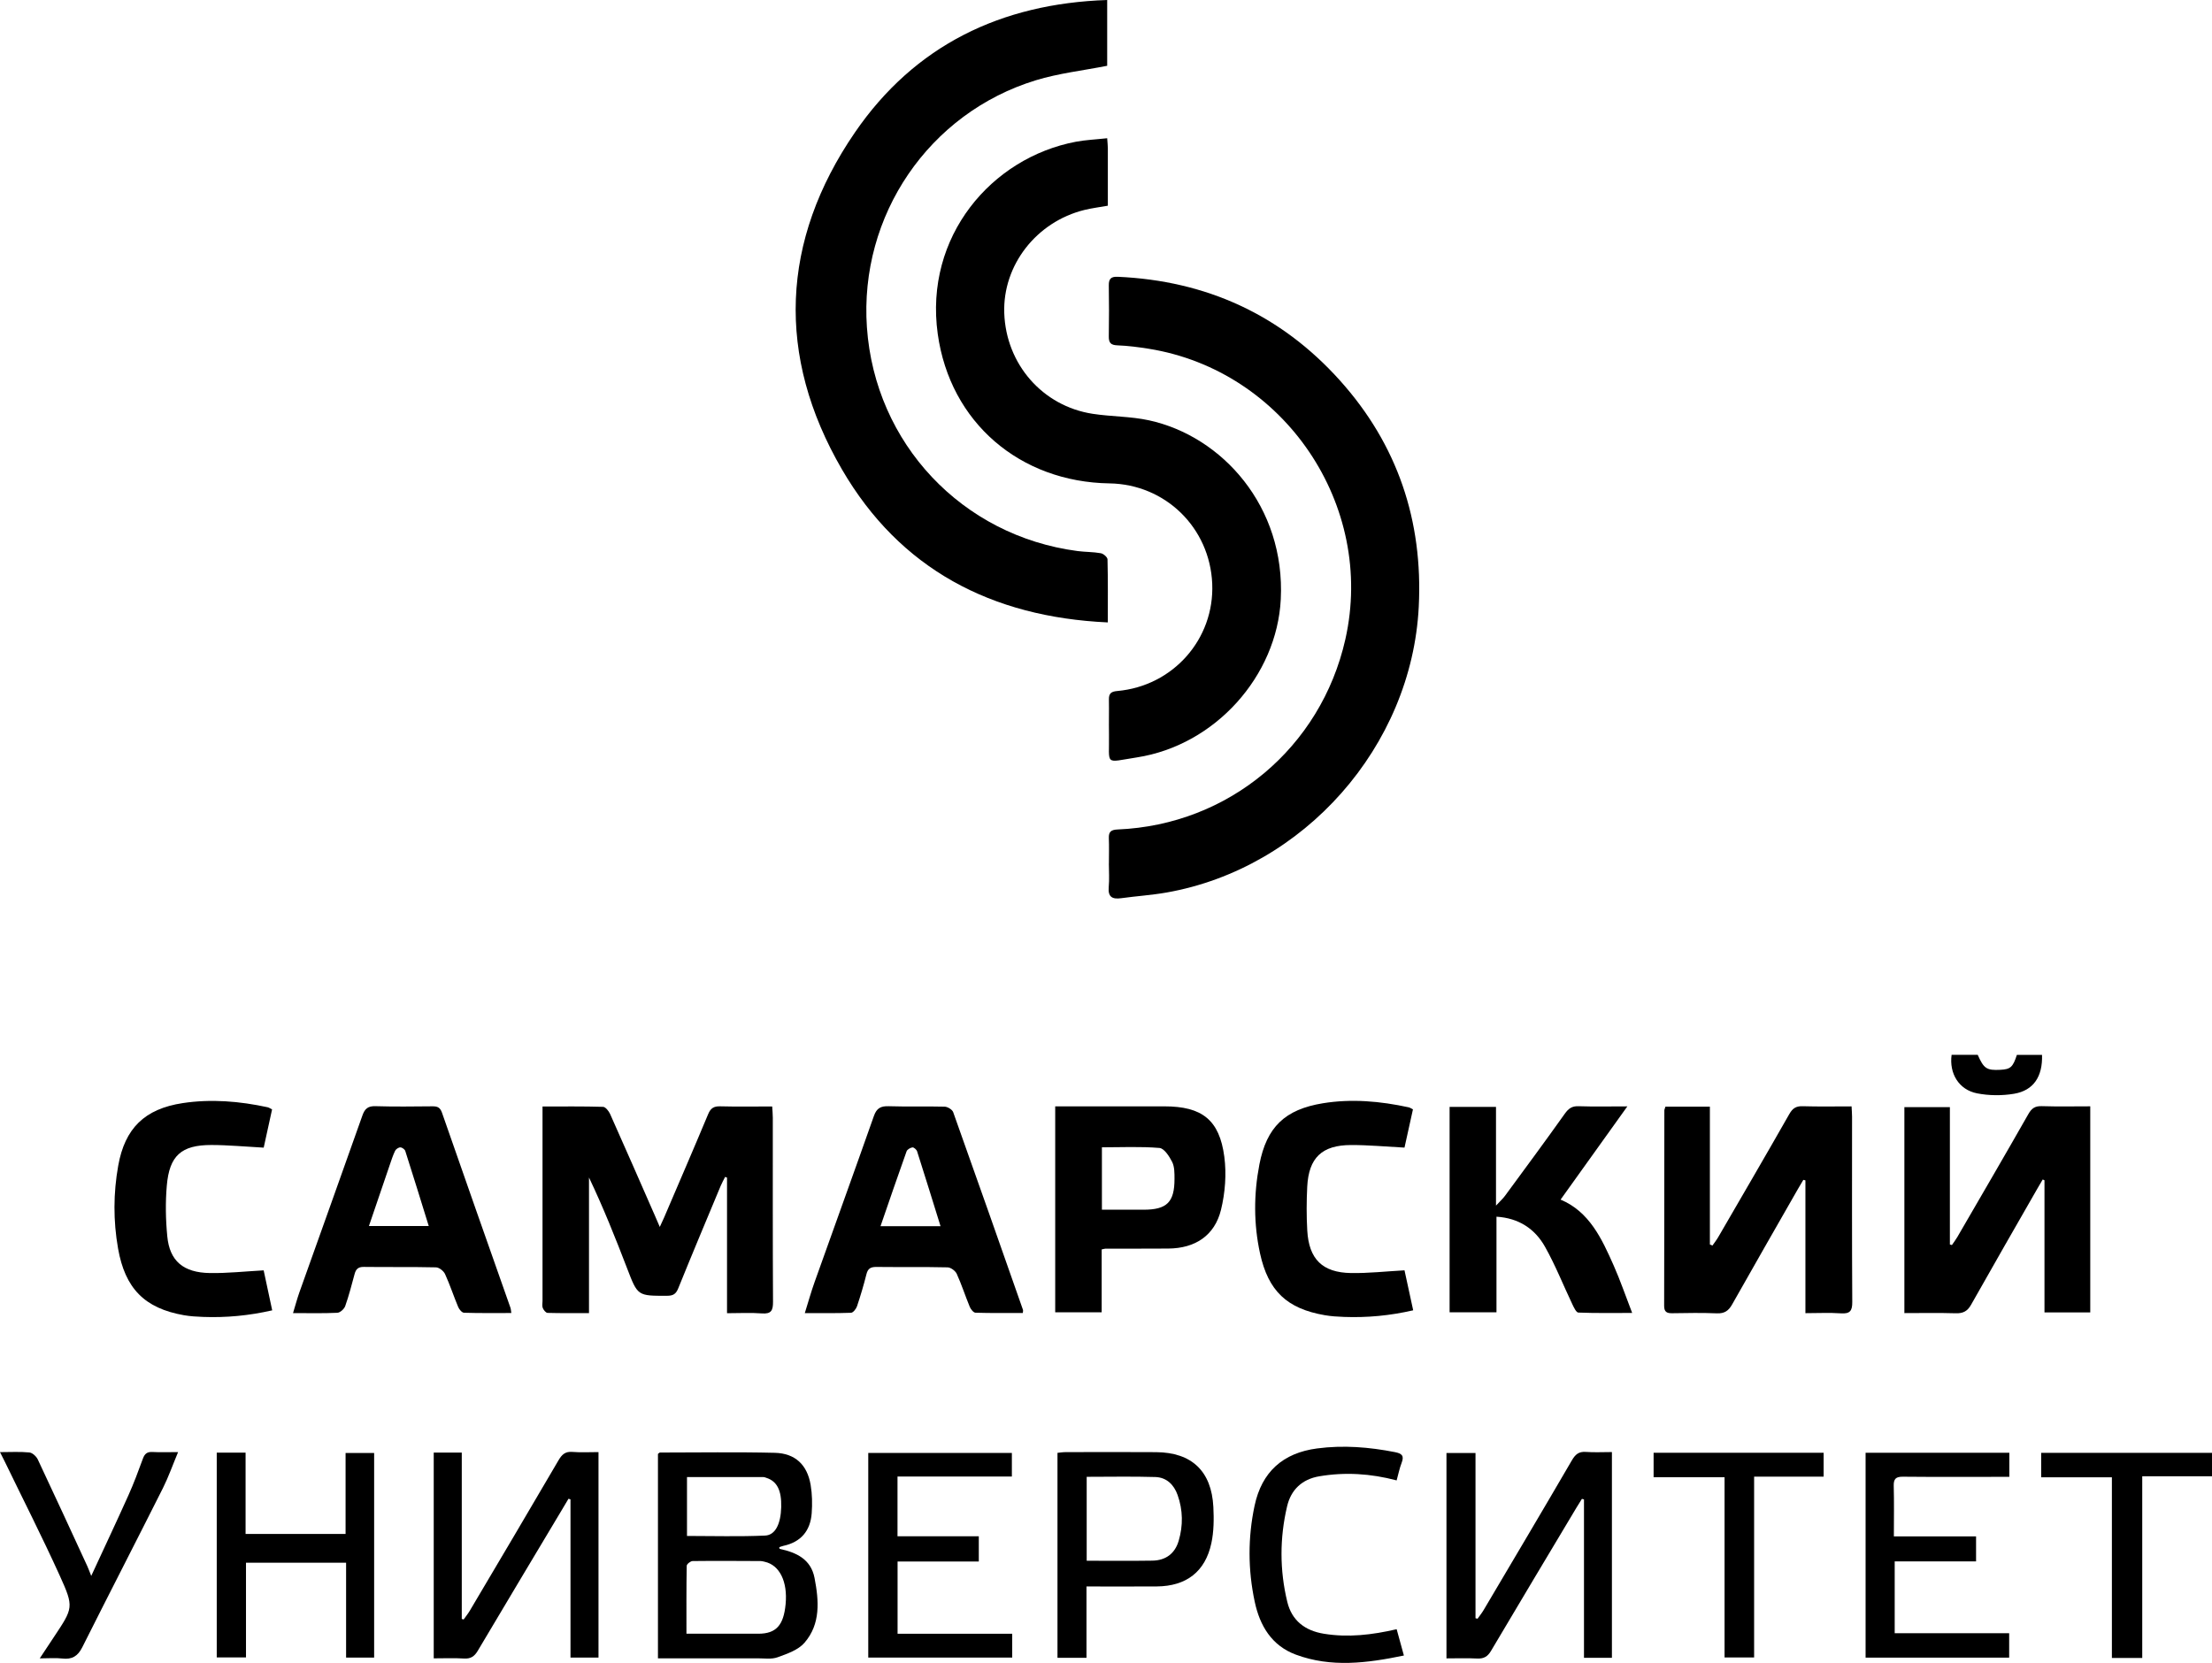
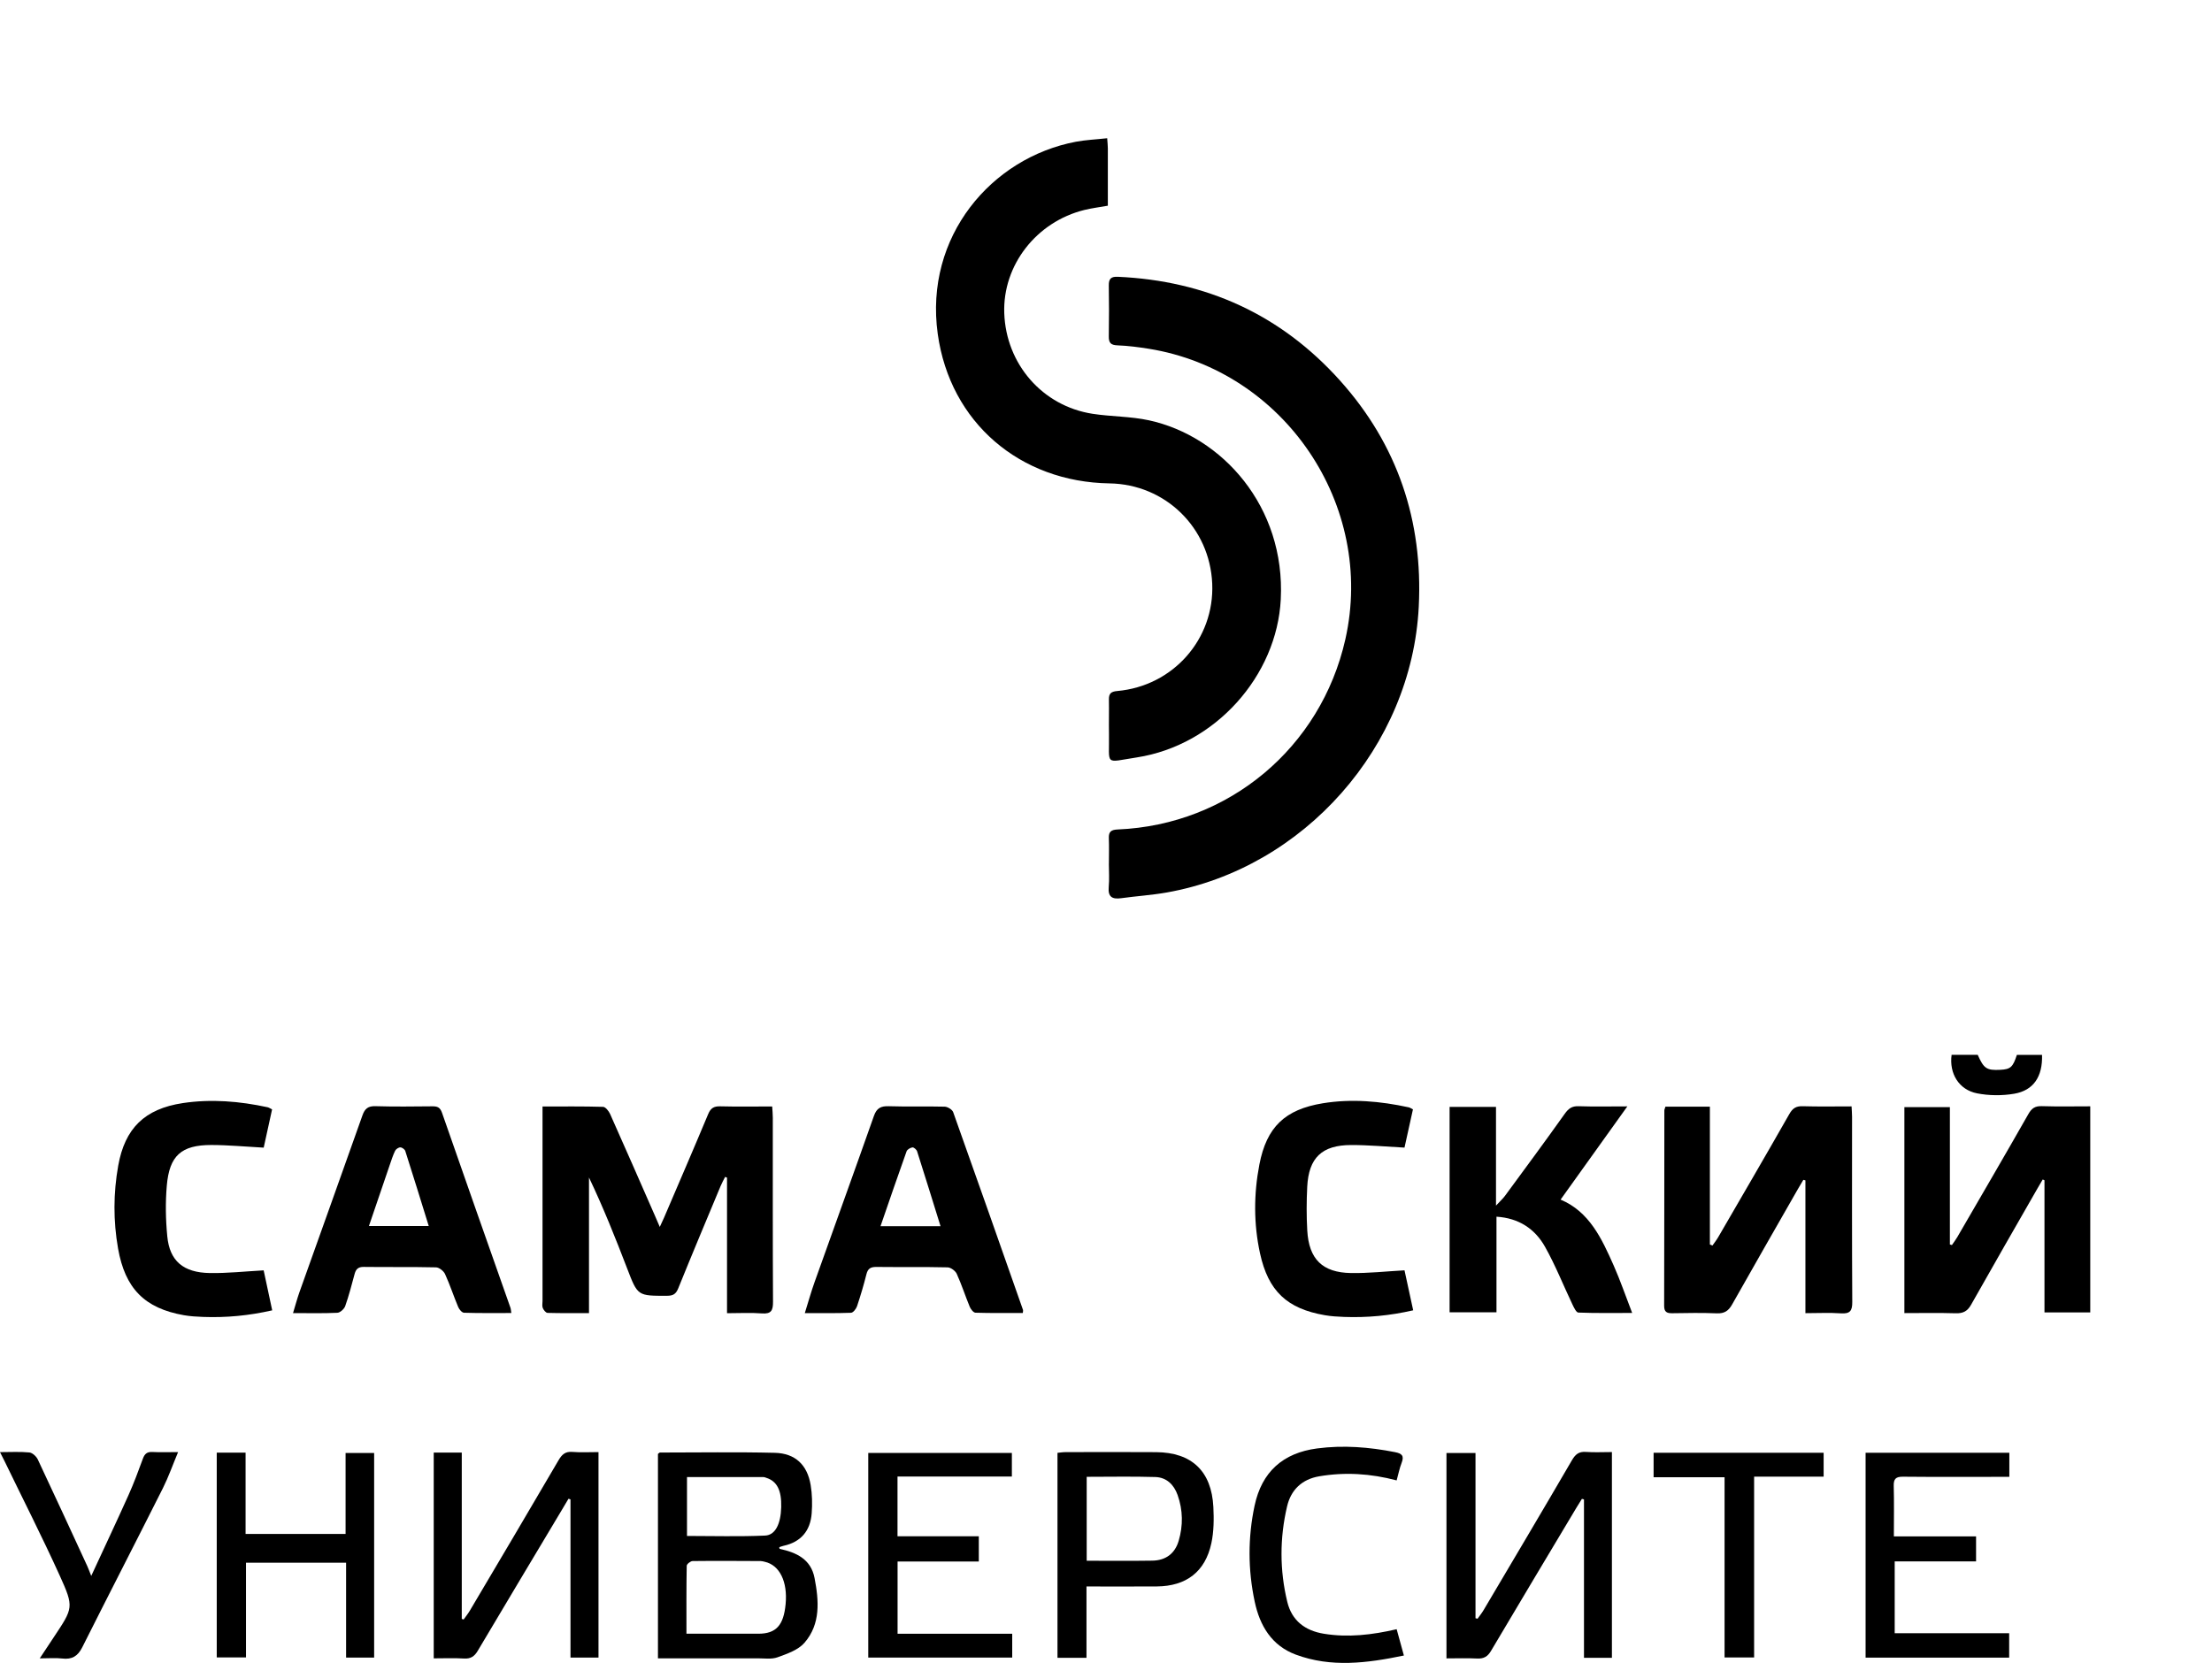
<svg xmlns="http://www.w3.org/2000/svg" id="_Слой_2" data-name="Слой_2" viewBox="0 0 642.13 482.87">
  <g id="Layer_1">
    <g>
-       <path d="M321.59,180.73c-33.82-1.55-60.35-15.5-77.16-44.4-19.16-32.95-17.81-66.43,3.76-97.89C265.52,13.18,290.58,1.03,321.41,0v19.1c-7.09,1.4-14.08,2.18-20.69,4.2-31.09,9.5-51.31,39.31-49.06,71.74,2.34,33.71,27.59,60.56,61.16,64.97,2.24.29,4.53.23,6.74.63.76.13,1.92,1.14,1.94,1.77.15,5.89.09,11.78.09,18.32Z" />
      <path d="M321.41,40.14c.09,1.4.19,2.17.19,2.94.01,5.5,0,11,0,16.65-2.41.43-4.63.7-6.79,1.23-13.97,3.44-23.76,16.07-23.28,29.95.51,14.8,11.08,26.98,25.62,29.24,5.43.84,11.03.73,16.37,1.89,21.27,4.62,39.64,25.06,38.28,51.99-1.12,22.16-18.94,42.36-41.8,45.9-9.58,1.48-7.91,2.46-8.07-6.78-.06-3.35.04-6.7-.02-10.04-.03-1.74.62-2.3,2.4-2.46,16.23-1.43,28.28-15.1,27.59-31.18-.7-16.26-13.61-28.86-29.83-29.11-25.93-.4-46.26-17.62-49.85-43.4-3.94-28.29,15.62-51.17,40.09-55.8,2.87-.54,5.82-.66,9.07-1.02Z" />
      <path d="M321.91,250.77c0-2.46.08-4.93-.02-7.39-.08-1.94.72-2.45,2.6-2.53,32.21-1.35,58.97-23.75,66.06-55.22,8.76-38.91-17.7-78.04-57.07-84.36-3.01-.48-6.05-.88-9.09-.99-1.98-.07-2.54-.78-2.51-2.63.08-4.92.08-9.85,0-14.78-.03-1.92.65-2.59,2.61-2.5,25.66,1.14,47.33,10.99,64.49,30.11,16.72,18.63,24.13,40.74,22.88,65.67-2.03,40.58-33.33,75.99-73.22,83.01-4.35.77-8.79,1.04-13.17,1.65-2.61.36-3.87-.37-3.61-3.26.21-2.25.04-4.53.04-6.79Z" />
      <path d="M211.05,381.29v-39.35c-.18-.07-.37-.14-.55-.21-.44.89-.94,1.76-1.32,2.68-4.12,9.88-8.27,19.75-12.29,29.68-.66,1.64-1.47,2.15-3.2,2.16-8.62.03-8.56.06-11.62-7.9-3.41-8.88-6.93-17.72-11.09-26.44v39.37c-4.24,0-8.14.05-12.03-.06-.49-.01-1.15-.83-1.39-1.42-.24-.59-.07-1.36-.07-2.05,0-17.62,0-35.25,0-52.87,0-1.07,0-2.13,0-3.59,6.04,0,11.81-.07,17.57.1.72.02,1.66,1.22,2.05,2.08,4.41,9.86,8.73,19.77,13.07,29.66.38.87.75,1.75,1.35,3.13.56-1.2.91-1.94,1.23-2.68,4.29-10.02,8.62-20.03,12.82-30.09.72-1.73,1.66-2.3,3.5-2.25,4.91.13,9.83.04,15.08.04.07,1.19.18,2.23.18,3.26.01,17.82-.04,35.64.06,53.46.01,2.49-.49,3.58-3.23,3.37-3.21-.25-6.46-.06-10.12-.06Z" />
      <path d="M483.48,321.34h12.89v40.02c.25.1.5.21.74.31.56-.8,1.17-1.57,1.66-2.41,6.91-11.91,13.85-23.8,20.65-35.76.97-1.7,1.96-2.35,3.9-2.29,4.62.14,9.24.05,14.18.05.05,1.12.14,2.07.14,3.01,0,17.92-.05,35.85.06,53.77.02,2.59-.65,3.49-3.29,3.31-3.31-.23-6.64-.05-10.31-.05v-38.56c-.2-.05-.4-.1-.6-.15-.52.87-1.05,1.74-1.55,2.62-6.39,11.18-12.8,22.35-19.13,33.57-1.03,1.83-2.22,2.66-4.41,2.57-4.33-.18-8.66-.1-13-.03-1.57.02-2.32-.4-2.32-2.15.05-18.91.04-37.81.06-56.72,0-.28.15-.55.31-1.1Z" />
      <path d="M593.5,381.1v-38.38c-.17-.08-.34-.16-.51-.24-.5.85-1.01,1.7-1.5,2.56-6.45,11.27-12.93,22.51-19.3,33.82-1.06,1.89-2.34,2.54-4.47,2.47-4.9-.15-9.81-.05-14.89-.05v-59.81h13.21v39.89c.2.05.39.11.59.16.52-.76,1.09-1.5,1.55-2.29,6.91-11.91,13.85-23.8,20.66-35.77.96-1.68,1.95-2.33,3.89-2.27,4.61.15,9.23.05,14.06.05v59.85h-13.29Z" />
      <path d="M296.89,381.25c-4.55,0-9.14.06-13.72-.08-.58-.02-1.37-1.01-1.66-1.72-1.31-3.17-2.36-6.46-3.78-9.58-.4-.87-1.73-1.85-2.65-1.87-6.89-.16-13.78-.04-20.66-.12-1.65-.02-2.49.45-2.9,2.11-.79,3.14-1.71,6.25-2.74,9.32-.26.76-1.12,1.86-1.74,1.88-4.3.16-8.61.09-13.41.09,1.03-3.29,1.83-6.19,2.84-9.01,5.73-16.09,11.55-32.14,17.22-48.24.8-2.27,2-2.89,4.3-2.82,5.41.18,10.83-.01,16.23.13.86.02,2.21.84,2.48,1.59,6.83,19.13,13.55,38.3,20.28,57.46.05.15-.02.35-.07.87ZM255.6,356.04h17.43c-2.29-7.36-4.51-14.56-6.8-21.73-.16-.5-.94-1.19-1.35-1.14-.63.08-1.52.61-1.71,1.15-2.54,7.09-4.97,14.22-7.56,21.72Z" />
      <path d="M148.45,381.26c-4.76,0-9.26.06-13.76-.08-.59-.02-1.39-.97-1.68-1.67-1.33-3.17-2.39-6.45-3.82-9.57-.41-.89-1.71-1.92-2.62-1.94-6.99-.16-13.98-.04-20.98-.13-1.61-.02-2.27.65-2.65,2.05-.85,3.13-1.65,6.28-2.73,9.33-.3.84-1.46,1.9-2.28,1.94-4.12.2-8.25.09-12.87.09.68-2.23,1.19-4.17,1.86-6.06,6.09-17.12,12.24-34.21,18.29-51.34.69-1.95,1.62-2.75,3.79-2.68,5.51.17,11.03.09,16.54.04,1.44-.01,2.22.3,2.77,1.87,6.57,18.92,13.25,37.81,19.9,56.71.1.27.09.58.22,1.45ZM124.46,355.99c-2.3-7.41-4.51-14.61-6.81-21.78-.15-.48-.93-1.04-1.43-1.05-.52,0-1.28.5-1.52.99-.64,1.32-1.08,2.73-1.56,4.12-1.99,5.82-3.97,11.65-6.04,17.72h17.35Z" />
      <path d="M420.81,321.4h13.47v28.67c1.24-1.34,2-2.01,2.59-2.81,5.82-7.92,11.67-15.83,17.36-23.84,1.09-1.53,2.09-2.28,4.02-2.21,4.38.15,8.77.05,14.16.05-6.75,9.42-13.01,18.17-19.38,27.07,8.37,3.51,11.96,11.34,15.43,19.17,1.9,4.29,3.42,8.75,5.35,13.74-5.53,0-10.59.09-15.63-.11-.61-.02-1.3-1.49-1.73-2.4-2.65-5.57-4.93-11.36-7.95-16.72-2.93-5.21-7.62-8.32-14.08-8.72v27.76h-13.61v-59.65Z" />
-       <path d="M319.81,362.79v18.26h-13.49v-59.8h3.08c9.54,0,19.09,0,28.63,0,10.87,0,15.97,3.89,17.38,14.62.66,5.03.25,10.47-.96,15.41-1.84,7.52-7.54,11.21-15.32,11.26-6.1.04-12.2.02-18.3.04-.19,0-.38.08-1.02.21ZM319.88,351.26c4.26,0,8.17,0,12.08,0,6.78,0,9-2.17,8.99-8.96,0-1.65.02-3.51-.68-4.91-.81-1.62-2.32-3.95-3.68-4.06-5.51-.46-11.09-.19-16.71-.19v18.12Z" />
      <path d="M191,481.54v-59.37c.27-.19.43-.4.58-.4,11.12,0,22.24-.19,33.35.08,5.94.15,9.42,3.5,10.4,9.35.45,2.68.5,5.49.3,8.21-.38,5.07-3.1,8.35-8.2,9.45-.42.09-.83.27-1.22.4.07.31.07.47.11.48,4.87,1.04,9.09,2.99,10.14,8.46,1.27,6.59,1.81,13.34-2.92,18.8-1.82,2.11-5.03,3.21-7.82,4.22-1.76.64-3.89.29-5.86.3-9.53.02-19.05,0-28.88,0ZM199.28,474.38c7.19,0,14.04.02,20.9,0,5.12-.02,7.3-2.44,7.88-8.59.62-6.54-1.75-11.35-6.07-12.3-.38-.08-.77-.21-1.16-.21-6.59-.03-13.18-.08-19.77,0-.6,0-1.7.88-1.71,1.37-.12,6.46-.08,12.93-.08,19.73ZM199.43,445.99c7.62,0,15.17.23,22.69-.11,3.01-.14,4.53-3.47,4.66-8.25.13-4.85-1.21-7.52-4.28-8.5-.28-.09-.57-.23-.85-.23-7.35-.01-14.7-.01-22.22-.01v17.11Z" />
      <path d="M467.93,481.37h-8.11v-45.99c-.2-.05-.4-.1-.6-.16-.54.87-1.09,1.73-1.61,2.6-8.27,13.84-16.57,27.67-24.78,41.55-.98,1.66-2.12,2.31-4.03,2.21-2.91-.15-5.84-.04-8.9-.04v-59.64h8.43v47.98c.2.05.39.1.59.15.59-.83,1.24-1.63,1.76-2.51,8.56-14.47,17.15-28.93,25.61-43.46,1.02-1.75,2.01-2.62,4.09-2.47,2.43.18,4.89.04,7.55.04v59.73Z" />
      <path d="M407.73,333.23c-5.35-.28-10.43-.76-15.5-.75-8.49.01-12.32,3.7-12.75,12.12-.21,4.22-.23,8.47.01,12.68.47,8.33,4.38,12.23,12.69,12.37,5.07.08,10.16-.49,15.54-.79.78,3.58,1.62,7.47,2.52,11.61-6.77,1.56-13.38,2.17-20.07,1.92-1.87-.07-3.75-.18-5.59-.5-10.96-1.89-16.41-7-18.8-17.94-1.87-8.56-1.84-17.25-.19-25.81,2.1-10.89,7.41-15.99,18.43-17.79,8.34-1.36,16.68-.61,24.92,1.18.37.08.69.33,1.23.59-.85,3.83-1.68,7.62-2.45,11.09Z" />
      <path d="M78.98,322.15c-.86,3.93-1.67,7.64-2.43,11.09-5.26-.28-10.23-.76-15.2-.77-8.71,0-12.18,3.07-12.93,11.82-.42,4.86-.33,9.83.14,14.69.68,7.16,4.64,10.55,12.37,10.67,5.07.08,10.15-.48,15.61-.78.76,3.57,1.59,7.45,2.48,11.61-6.8,1.55-13.39,2.16-20.07,1.91-1.87-.07-3.75-.18-5.58-.5-11.42-2.01-17.06-7.78-19.1-19.37-1.41-8.03-1.38-16.04.05-24.06,1.93-10.78,7.6-16.48,18.75-18.16,8.24-1.24,16.48-.55,24.62,1.21.37.08.7.33,1.28.62Z" />
      <path d="M125.9,421.78h8.15v48.3c.18.06.36.12.54.17.59-.83,1.24-1.63,1.76-2.5,8.61-14.55,17.24-29.09,25.76-43.69,1-1.71,1.97-2.65,4.08-2.47,2.42.2,4.88.05,7.55.05v59.67h-8.13v-45.94c-.19-.06-.39-.12-.58-.18-.62,1.04-1.24,2.09-1.86,3.13-8.17,13.67-16.36,27.33-24.48,41.02-.96,1.62-2.05,2.37-4.01,2.24-2.83-.18-5.67-.05-8.77-.05v-59.76Z" />
      <path d="M62.93,421.8h8.36v23.61h29.03v-23.51h8.29v59.41h-8.14v-27.55h-29.06v27.5h-8.49v-59.46Z" />
      <path d="M315.4,481.38h-8.42v-59.52c.72-.07,1.55-.21,2.39-.21,8.76-.01,17.52-.06,26.28.01,10.31.09,16.05,5.52,16.58,15.91.18,3.5.15,7.13-.58,10.53-1.78,8.29-7.29,12.48-15.82,12.55-6.68.05-13.37.01-20.43.01v20.72ZM315.46,453.19c6.53,0,12.8.07,19.07-.03,3.87-.06,6.54-2.04,7.63-5.75,1.31-4.43,1.25-8.92-.31-13.31-1.08-3.04-3.24-5.12-6.47-5.22-6.56-.2-13.13-.06-19.92-.06v24.36Z" />
      <path d="M293.84,474.39v6.91h-41.79v-59.42h41.69v6.85h-33.2v17.35h23.6v7.34h-23.58v20.97h33.29Z" />
      <path d="M549.79,446.11h23.85v7.27h-23.62v20.85h33.23v7.1h-41.68v-59.49h41.73v6.99c-1.04,0-2.07,0-3.11,0-9.25,0-18.51.05-27.76-.04-2.07-.02-2.75.61-2.69,2.68.13,4.71.04,9.42.04,14.63Z" />
      <path d="M405.44,429.86c-7.61-2.01-15-2.45-22.47-1.19-5,.85-8.2,3.9-9.33,8.7-2.17,9.22-2.18,18.55.05,27.76,1.31,5.43,5.13,8.37,10.64,9.26,7.02,1.14,13.9.35,21.11-1.32.68,2.49,1.34,4.88,2.1,7.64-10.72,2.22-21.1,3.55-31.37-.26-7.03-2.61-10.46-8.41-11.94-15.39-1.97-9.24-2-18.57-.04-27.82,2.09-9.88,8.26-15.36,18.16-16.66,7.61-1,15.1-.4,22.58,1.07,2.05.4,2.75,1.06,1.95,3.12-.6,1.54-.92,3.19-1.44,5.07Z" />
      <path d="M26.48,457.61c3.82-8.26,7.37-15.79,10.78-23.38,1.57-3.49,2.91-7.09,4.22-10.68.51-1.4,1.21-2.02,2.76-1.94,2.32.13,4.65.03,7.46.03-1.59,3.81-2.79,7.23-4.4,10.45-7.76,15.44-15.68,30.81-23.43,46.25-1.29,2.57-2.98,3.58-5.8,3.24-1.94-.23-3.92-.04-6.53-.04,1.53-2.31,2.78-4.21,4.04-6.1,5.69-8.57,5.95-8.69,1.75-17.96-5.07-11.17-10.64-22.12-15.99-33.17-.37-.76-.76-1.52-1.34-2.66,3.1,0,5.84-.17,8.54.1.88.09,2.01,1.14,2.43,2.03,4.86,10.3,9.61,20.65,14.38,30.99.29.62.51,1.27,1.14,2.84Z" />
-       <path d="M621.88,481.42h-8.81v-52.46h-20.53v-7.1h49.59v6.8h-20.25v52.76Z" />
      <path d="M480.03,428.94v-7.11h49.36v6.94h-20.18v52.51h-8.58v-52.34h-20.6Z" />
      <path d="M592.79,306.3c.2,6.33-2.48,10.34-8.11,11.29-3.5.59-7.29.56-10.76-.12-5.28-1.04-8.12-5.77-7.38-11.18h7.58c1.77,4,2.6,4.55,6.53,4.35,2.98-.15,3.67-.74,4.84-4.34h7.3Z" />
    </g>
  </g>
</svg>